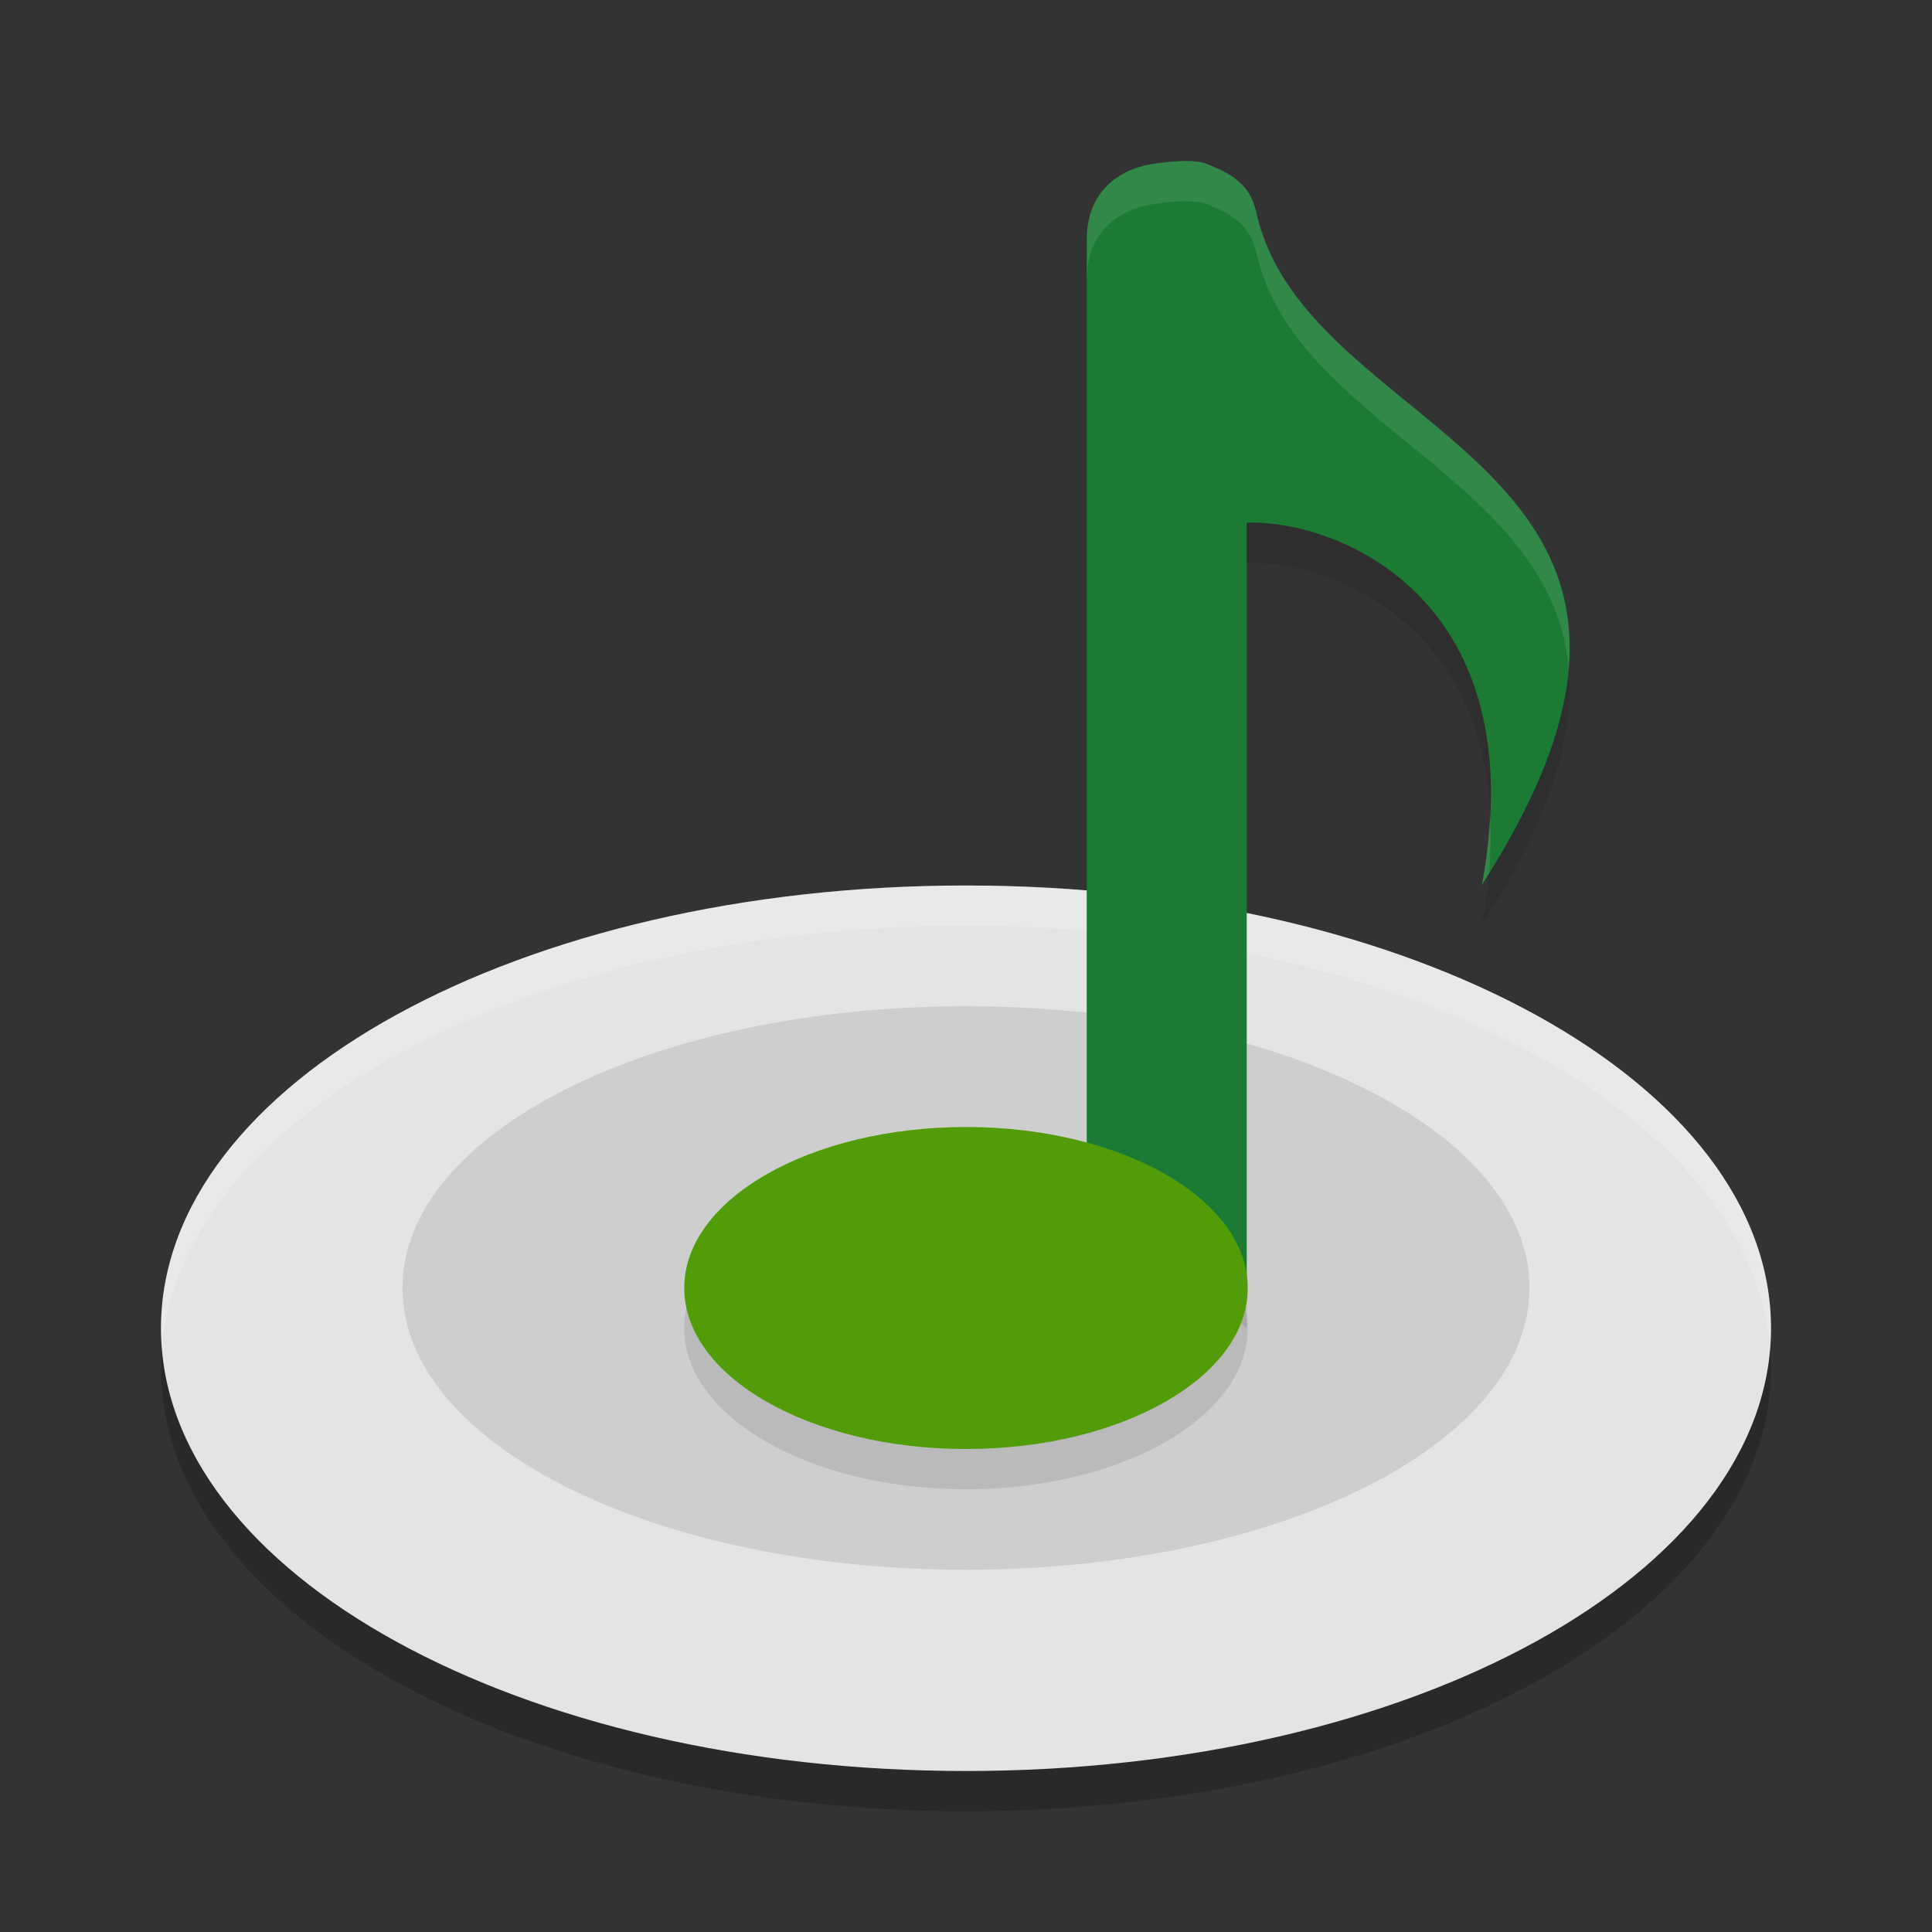
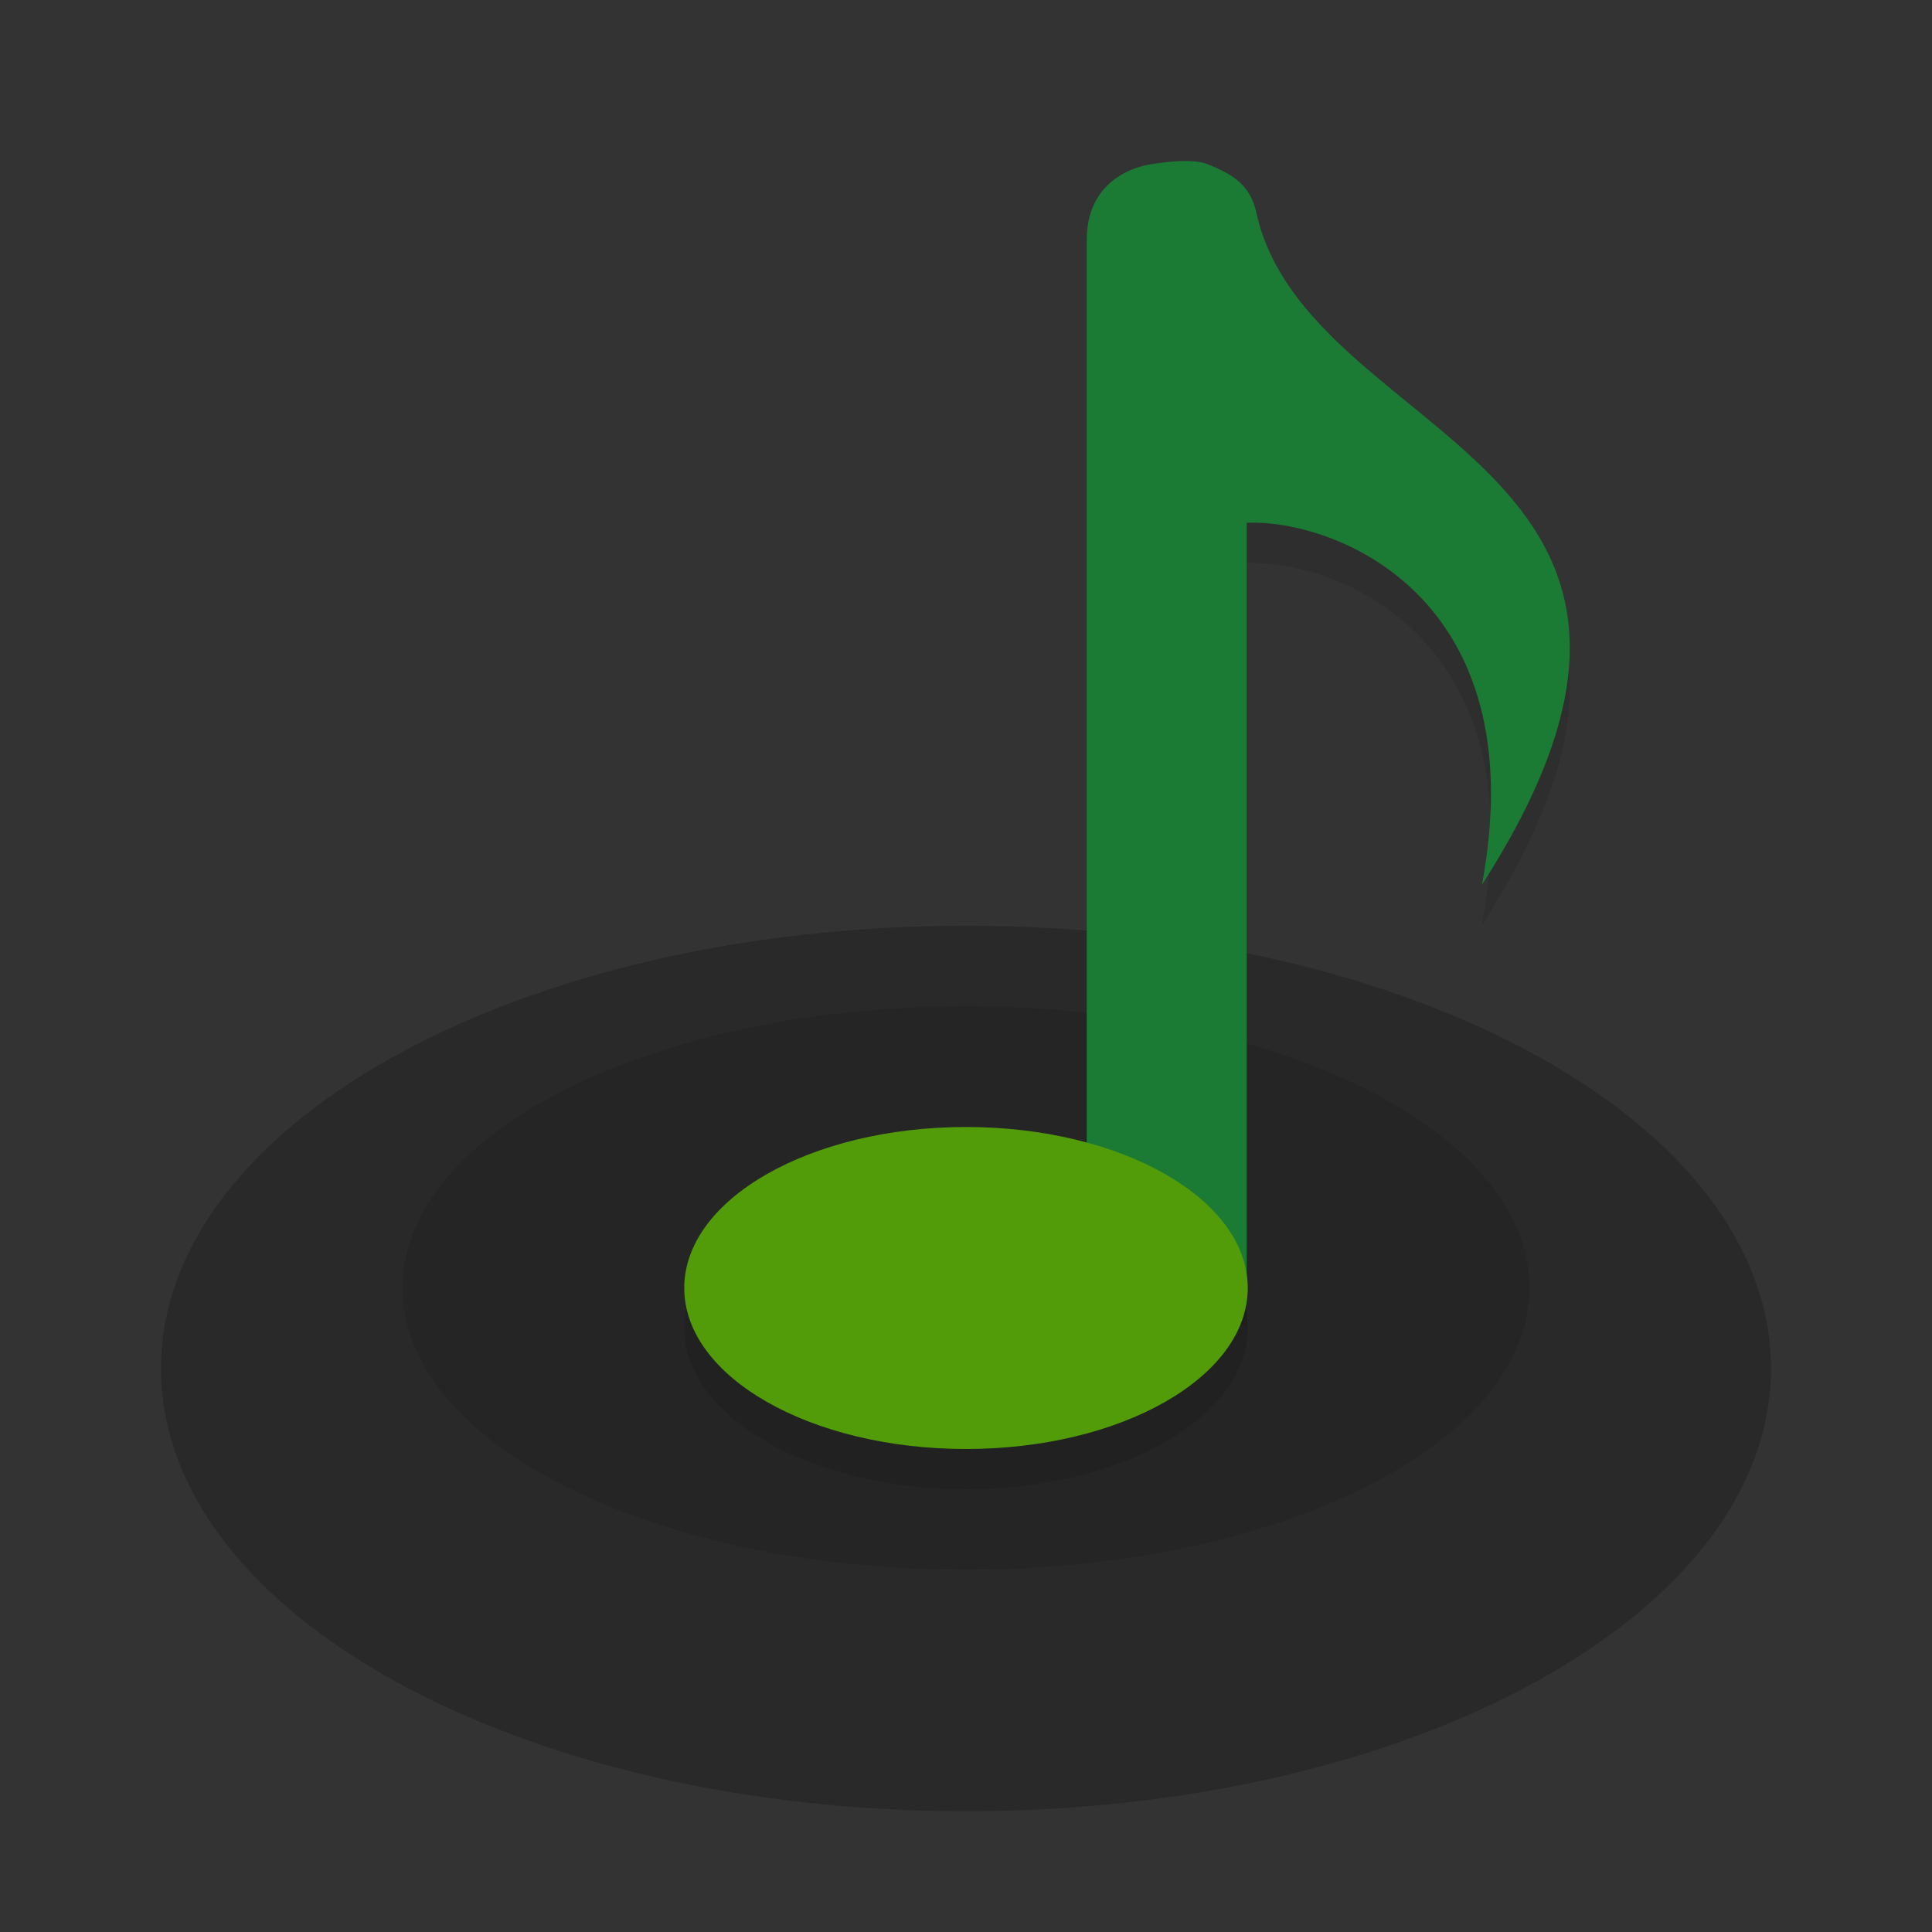
<svg xmlns="http://www.w3.org/2000/svg" width="48" height="48" version="1">
  <rect width="100%" height="100%" fill="#333333" stroke="none" />
  <path style="opacity:0.2" d="M 24,23 C 12.92,23 4,27.906 4,34 4,40.094 12.92,45 24,45 35.08,45 44,40.094 44,34 44,27.906 35.08,23 24,23 Z" />
-   <path style="fill:#e4e4e4" d="M 24,22 C 12.92,22 4,26.906 4,33 4,39.094 12.92,44 24,44 35.08,44 44,39.094 44,33 44,26.906 35.08,22 24,22 Z" />
-   <path style="opacity:0.2;fill:#ffffff" d="M 24 22 C 12.92 22 4 26.906 4 33 C 4 33.168 4.008 33.334 4.021 33.5 C 4.493 27.64 13.225 23 24 23 C 34.775 23 43.507 27.64 43.979 33.5 C 43.992 33.334 44 33.168 44 33 C 44 26.906 35.08 22 24 22 z" />
  <path style="opacity:0.1" d="m 24,25 c -7.756,0 -14,3.122 -14,7 0,3.878 6.244,7 14,7 7.756,0 14,-3.122 14,-7 0,-3.878 -6.244,-7 -14,-7 z" />
  <path style="opacity:0.1" d="m 29.606,5.004 c -0.442,-0.024 -0.972,0.072 -0.972,0.072 0,0 -1.634,0.151 -1.634,1.884 V 29.74 L 30.974,33 V 13.988 c 2.151,-0.091 7.186,1.792 5.845,8.992 C 43.609,12.41 32.493,12.022 31.216,6.294 31.058,5.53 30.524,5.296 29.994,5.076 29.889,5.033 29.753,5.012 29.606,5.004 Z" />
  <path style="fill:#1b7b34" d="m 29.606,4.004 c -0.442,-0.024 -0.972,0.072 -0.972,0.072 0,0 -1.634,0.151 -1.634,1.884 V 28.74 L 30.974,32 V 12.988 c 2.151,-0.091 7.186,1.792 5.845,8.992 C 43.609,11.41 32.493,11.022 31.216,5.294 31.058,4.53 30.524,4.296 29.994,4.076 29.889,4.033 29.753,4.012 29.606,4.004 Z" />
  <ellipse style="opacity:0.1" cx="24" cy="33" rx="7" ry="4" />
  <ellipse style="fill:#529c0a" cx="24" cy="32" rx="7" ry="4" />
-   <path style="opacity:0.1;fill:#ffffff" d="M 29.605 4.004 C 29.164 3.979 28.633 4.076 28.633 4.076 C 28.633 4.076 27 4.228 27 5.961 L 27 6.961 C 27 5.228 28.633 5.076 28.633 5.076 C 28.633 5.076 29.164 4.979 29.605 5.004 C 29.753 5.012 29.889 5.033 29.994 5.076 C 30.524 5.295 31.059 5.529 31.217 6.293 C 32.165 10.549 38.54 11.86 38.973 16.586 C 39.416 11.024 32.229 9.834 31.217 5.293 C 31.059 4.529 30.524 4.295 29.994 4.076 C 29.889 4.033 29.753 4.012 29.605 4.004 z M 37.016 20.191 C 36.991 20.752 36.938 21.338 36.818 21.98 C 36.883 21.879 36.936 21.785 36.998 21.686 C 37.045 21.15 37.041 20.661 37.016 20.191 z" />
</svg>